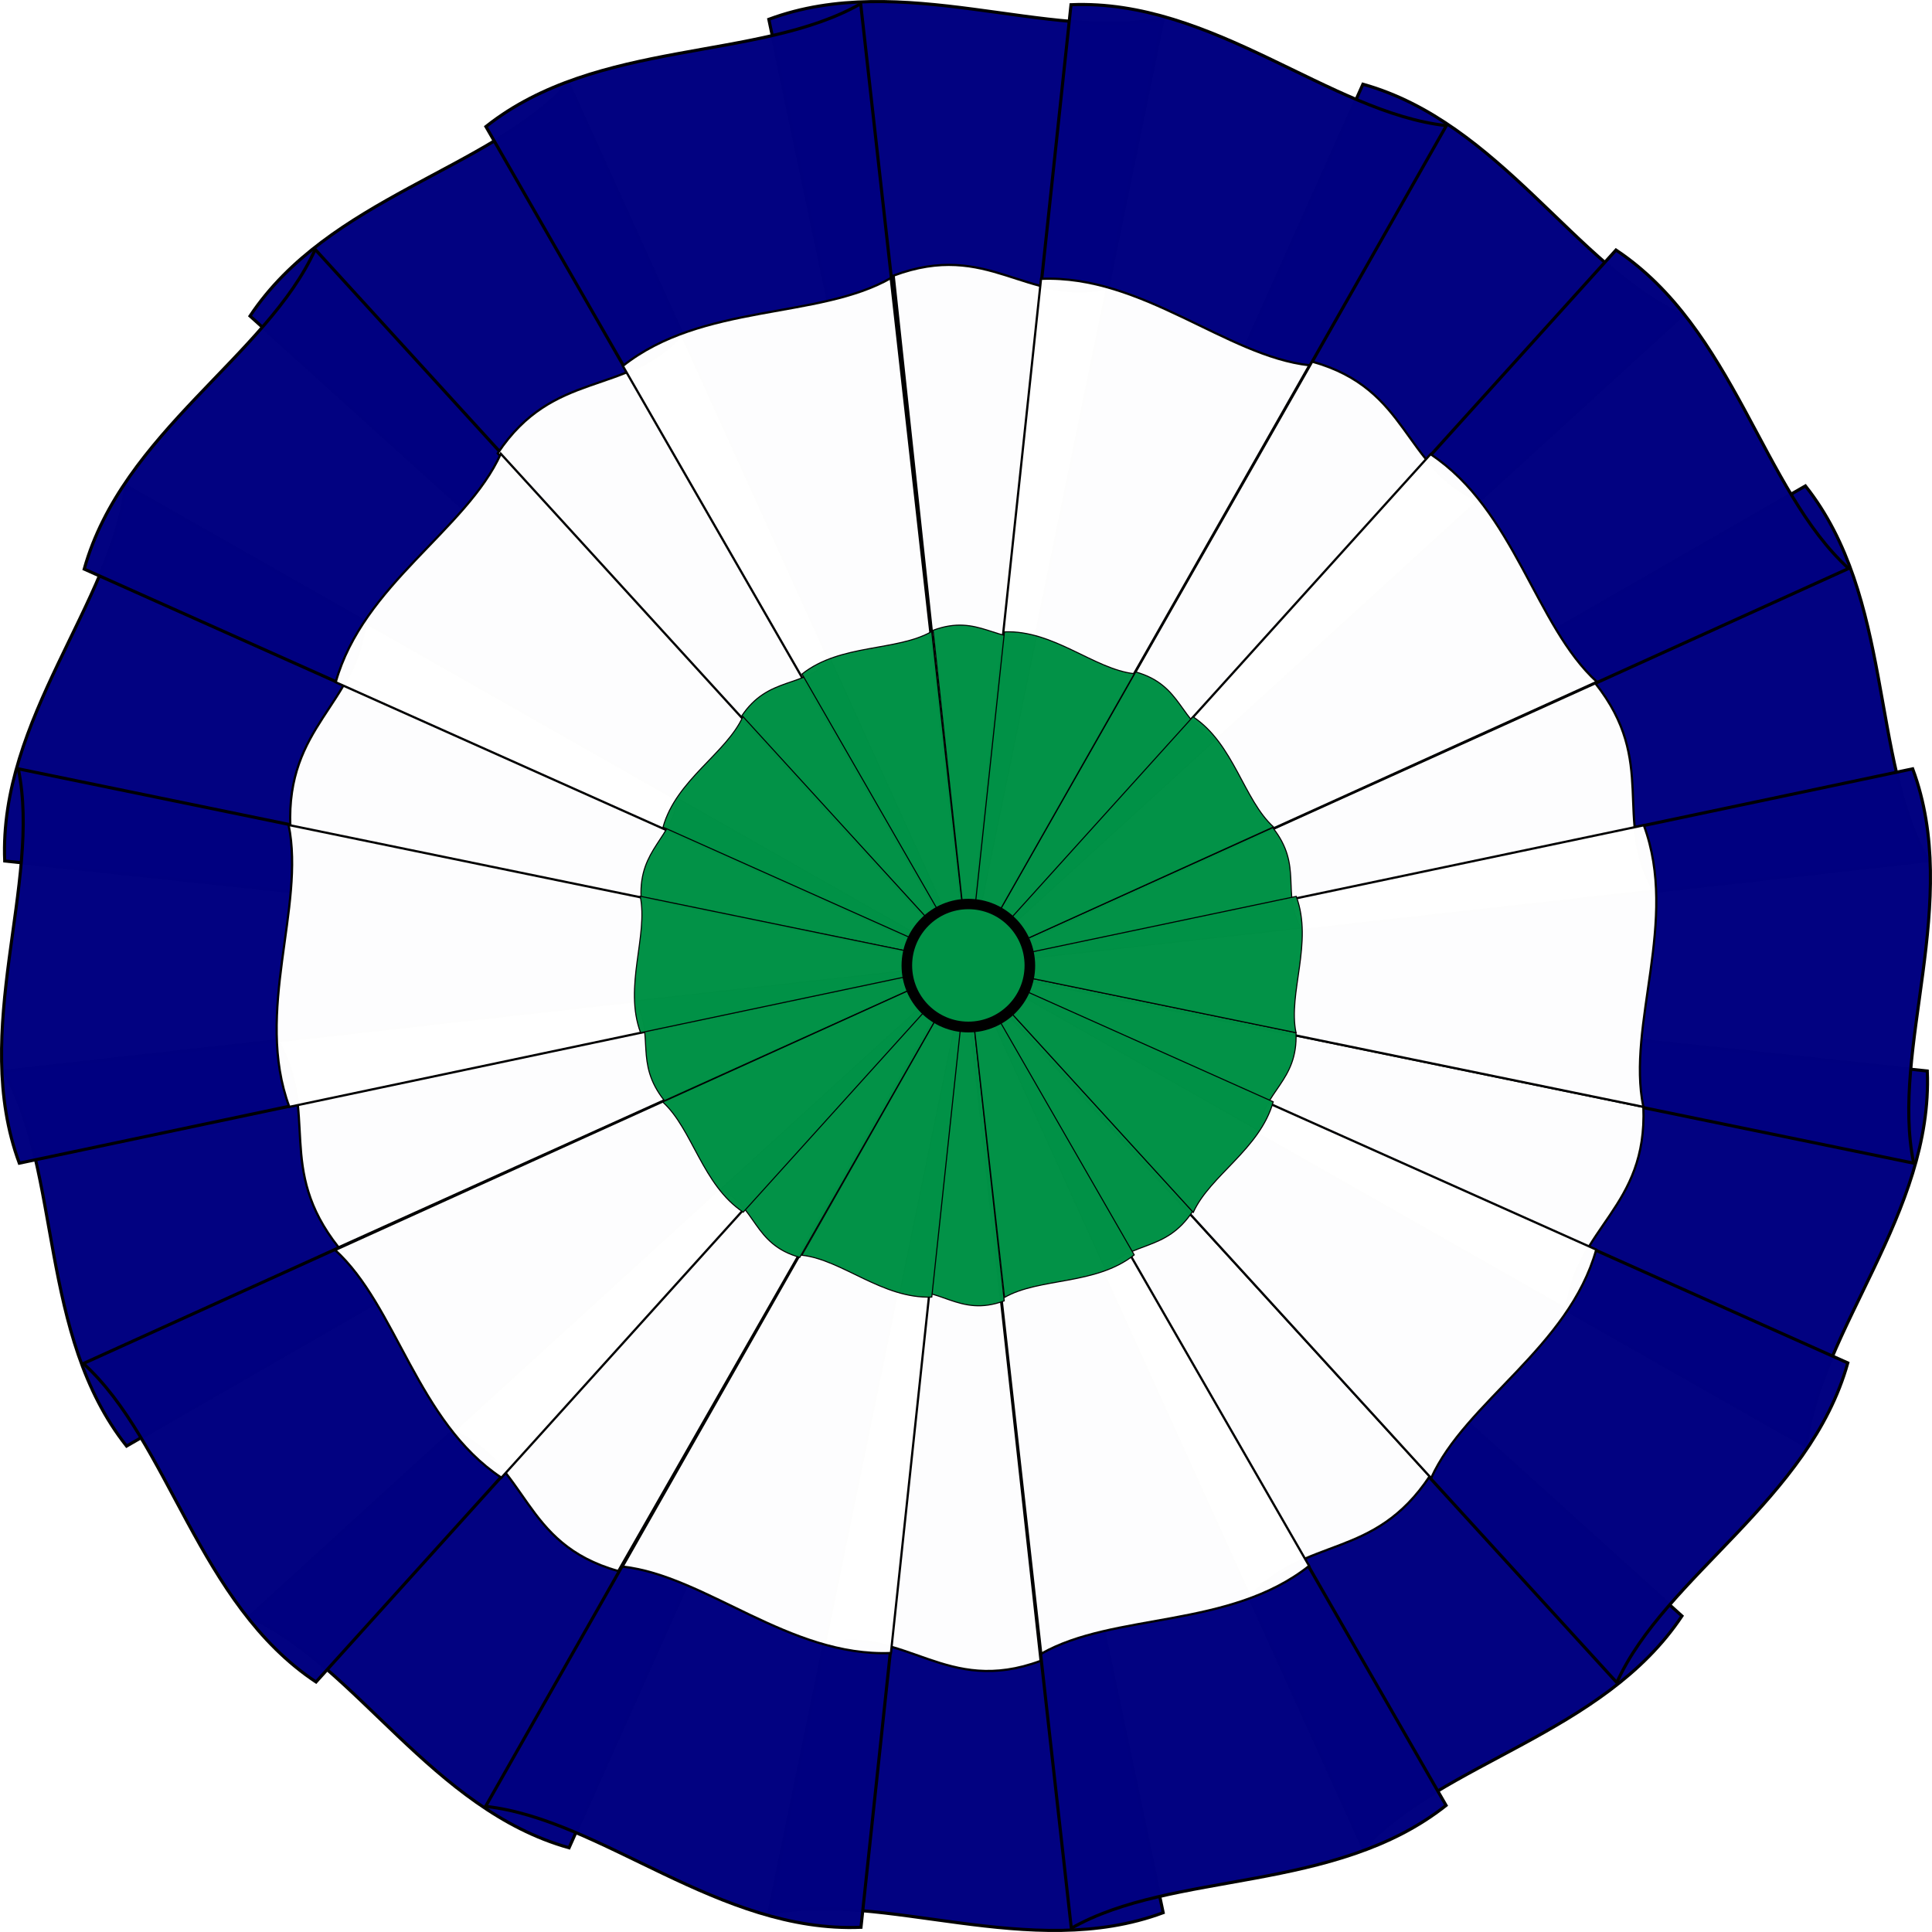
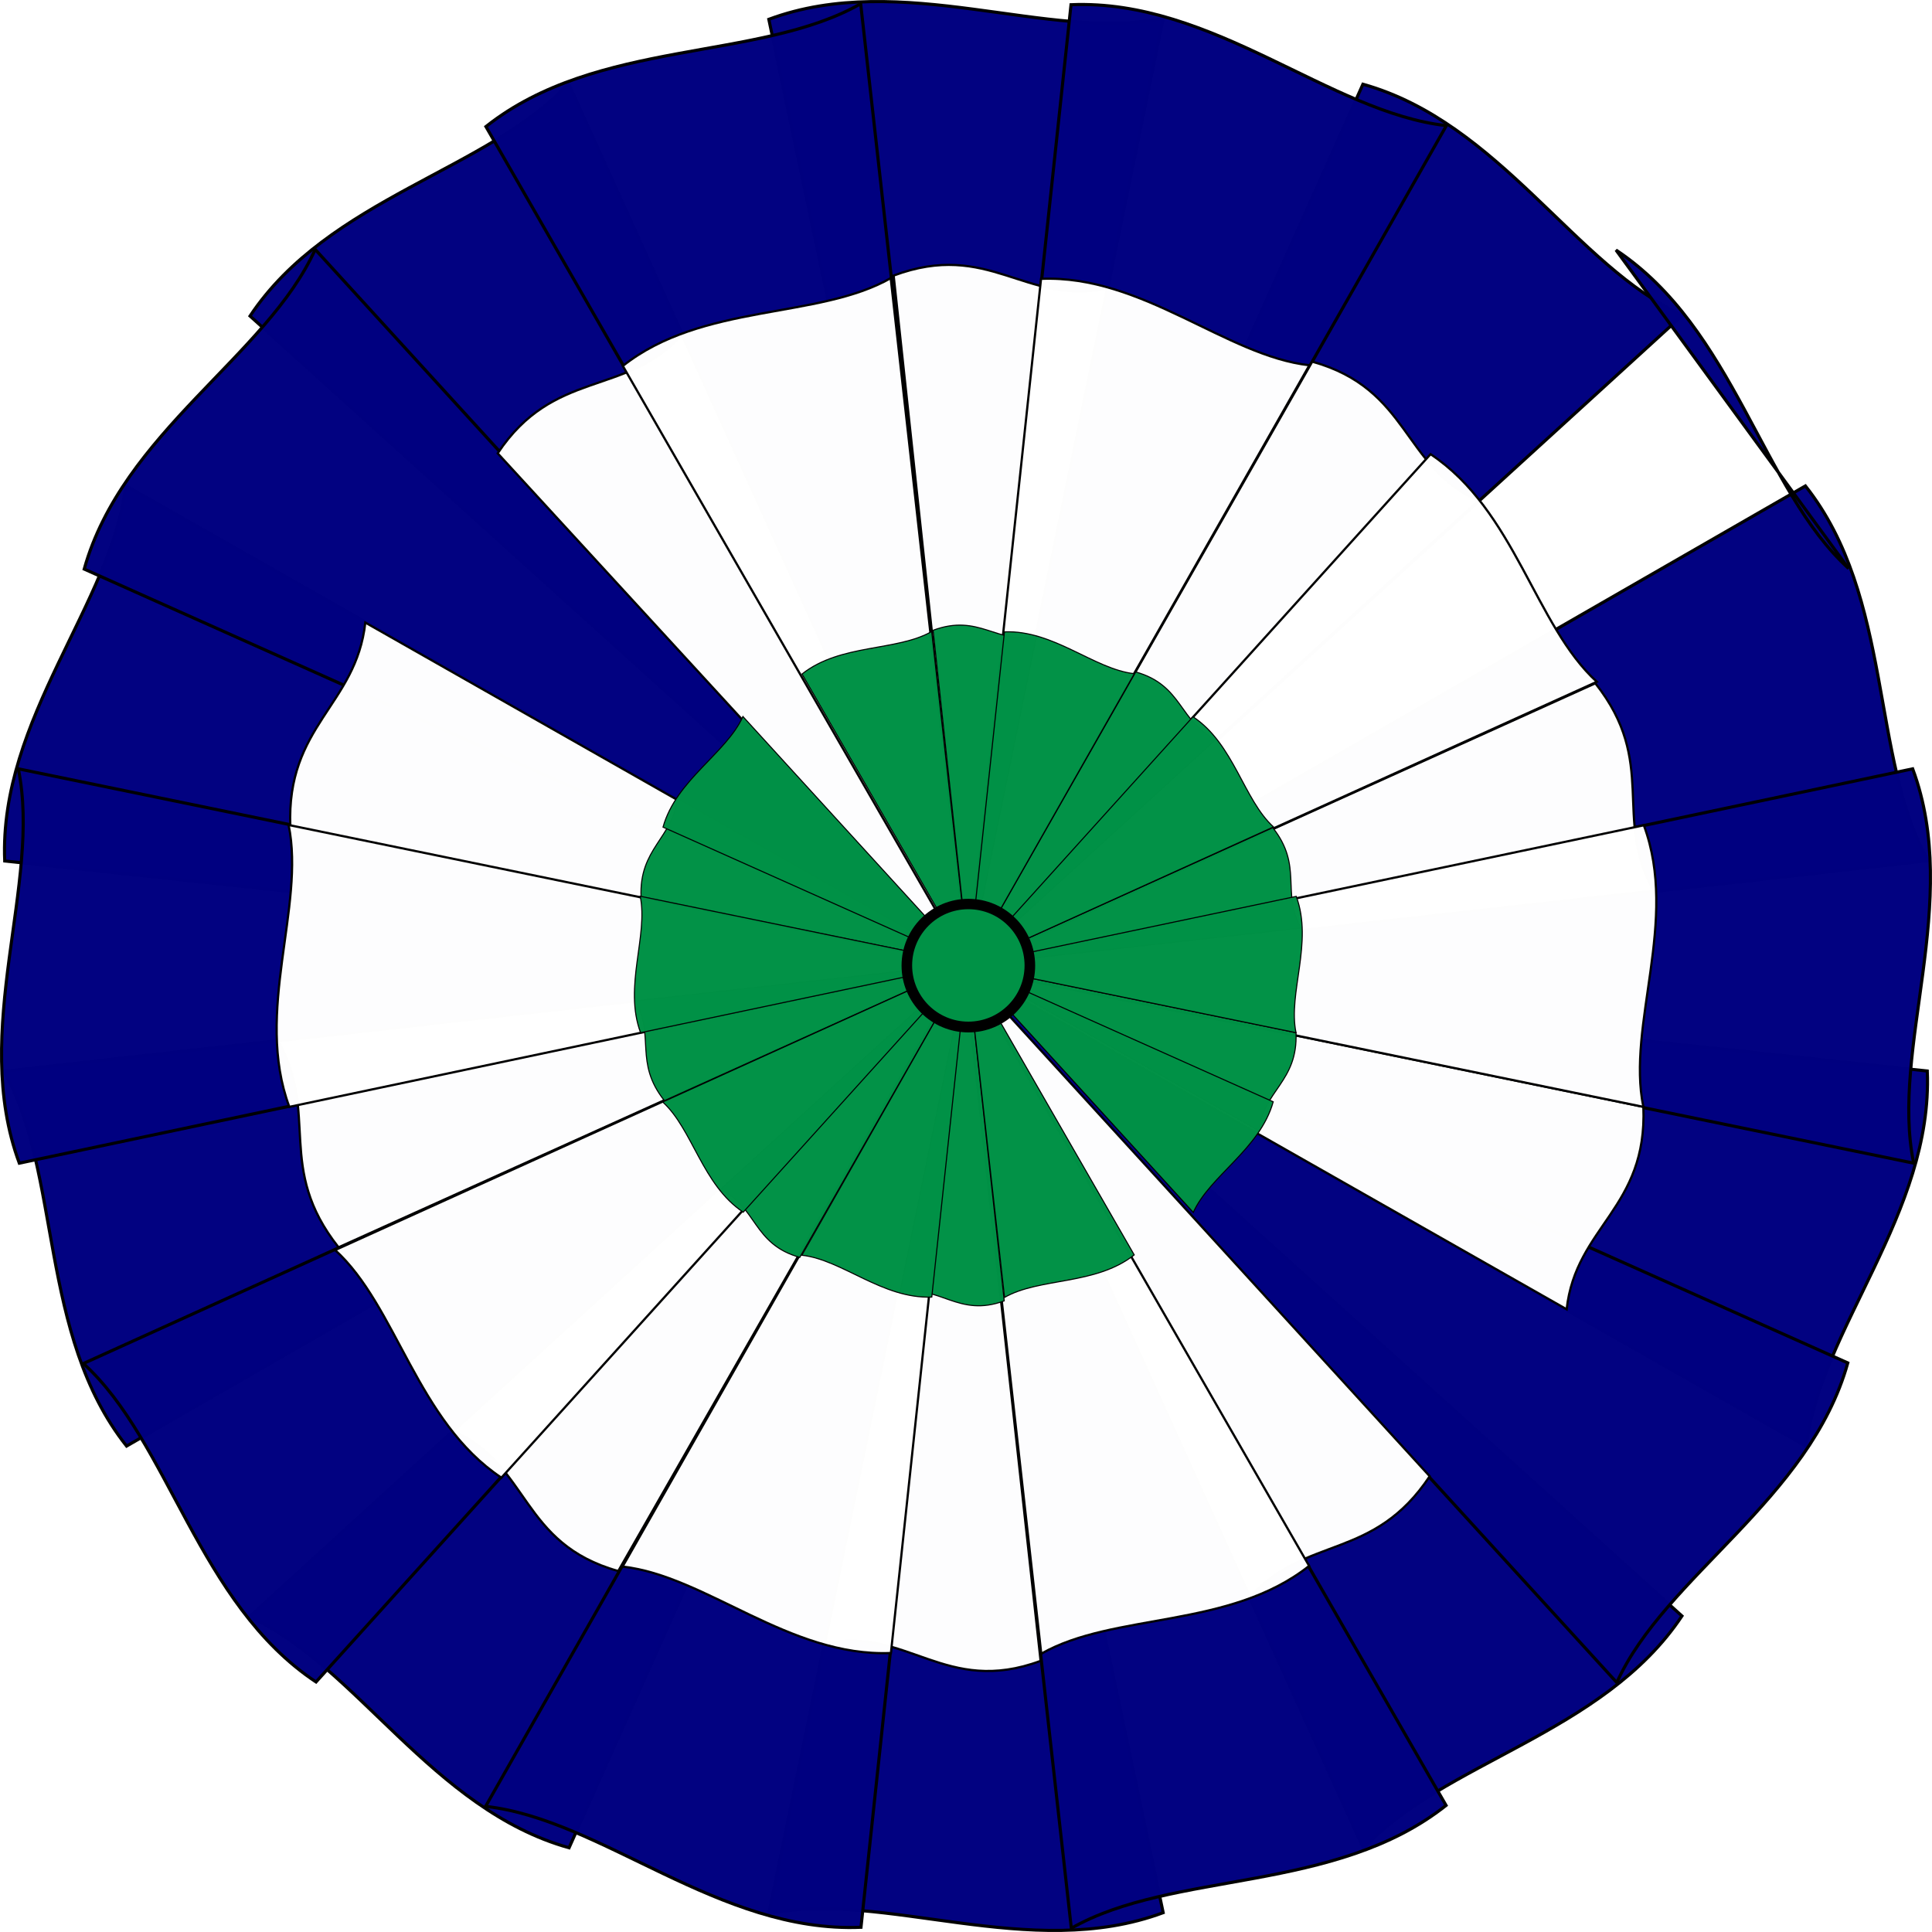
<svg xmlns="http://www.w3.org/2000/svg" xmlns:ns1="http://www.inkscape.org/namespaces/inkscape" xmlns:ns2="http://sodipodi.sourceforge.net/DTD/sodipodi-0.dtd" version="1.0" width="721.636" height="721.636" id="svg2" ns1:version="0.48.4 r9939" ns2:docname="Italy_cockade.svg">
  <title id="title3963">Cocarde Manade Fabre-Mailhan</title>
  <ns2:namedview pagecolor="#ffffff" bordercolor="#666666" borderopacity="1" objecttolerance="10" gridtolerance="10" guidetolerance="10" ns1:pageopacity="0" ns1:pageshadow="2" ns1:window-width="1680" ns1:window-height="988" id="namedview3053" showgrid="false" ns1:zoom="1.1099782" ns1:cx="205.8599" ns1:cy="360.8179" ns1:window-x="-8" ns1:window-y="-8" ns1:window-maximized="1" ns1:current-layer="g3047" />
  <defs id="defs4">
    <filter id="filter3940" color-interpolation-filters="sRGB">
      <feGaussianBlur stdDeviation="1.392" id="feGaussianBlur3942" />
    </filter>
  </defs>
  <g id="g3047">
    <path style="opacity:0.989;fill:#000080;fill-opacity:1;stroke:#000000;stroke-width:1.165;stroke-miterlimit:4;stroke-dasharray:none" id="path2978" d="M 287.167,7.215 C 336.898,-11.263 391.749,15.682 434.469,6.836 L 361.727,360.818 L 287.167,7.215 z" />
    <path style="opacity:0.989;fill:#000080;fill-opacity:1;stroke:#000000;stroke-width:1.165;stroke-miterlimit:4;stroke-dasharray:none" id="path3602" d="M 509.076,31.456 C 560.17,45.738 588.707,99.778 628.468,117.732 L 361.553,361.352 L 509.076,31.456 z" />
    <path style="opacity:0.989;fill:#000080;fill-opacity:1;stroke:#000000;stroke-width:1.165;stroke-miterlimit:4;stroke-dasharray:none" id="path3606" d="M 674.355,181.502 C 707.296,223.089 698.62,283.582 720.234,321.478 L 361.099,361.682 L 674.355,181.502 z" />
-     <path style="opacity:0.989;fill:#000080;fill-opacity:1;stroke:#000000;stroke-width:1.165;stroke-miterlimit:4;stroke-dasharray:none" id="path3604" d="M 603.598,93.39 C 647.778,122.763 658.219,182.976 690.486,212.338 L 361.352,361.553 L 603.598,93.39 z" />
+     <path style="opacity:0.989;fill:#000080;fill-opacity:1;stroke:#000000;stroke-width:1.165;stroke-miterlimit:4;stroke-dasharray:none" id="path3604" d="M 603.598,93.39 C 647.778,122.763 658.219,182.976 690.486,212.338 L 603.598,93.39 z" />
    <path style="opacity:0.989;fill:#000080;fill-opacity:1;stroke:#000000;stroke-width:1.165;stroke-miterlimit:4;stroke-dasharray:none" id="path3610" d="M 719.874,400.041 C 722.08,453.048 679.503,496.888 674.715,540.25 L 360.537,361.682 L 719.874,400.041 z" />
    <path style="opacity:0.989;fill:#000080;fill-opacity:1;stroke:#000000;stroke-width:1.165;stroke-miterlimit:4;stroke-dasharray:none" id="path3614" d="M 628.245,603.598 C 598.873,647.778 538.66,658.219 509.298,690.486 L 360.082,361.352 L 628.245,603.598 z" />
    <path style="opacity:0.989;fill:#000080;fill-opacity:1;stroke:#000000;stroke-width:1.165;stroke-miterlimit:4;stroke-dasharray:none" id="path3618" d="M 434.469,714.421 C 384.738,732.899 329.887,705.954 287.167,714.8 L 359.909,360.818 L 434.469,714.421 z" />
    <path style="opacity:0.989;fill:#000080;fill-opacity:1;stroke:#000000;stroke-width:1.165;stroke-miterlimit:4;stroke-dasharray:none" id="path3622" d="M 212.56,690.18 C 161.466,675.898 132.929,621.858 93.168,603.904 L 360.082,360.284 L 212.56,690.18 z" />
    <path style="opacity:0.989;fill:#000080;fill-opacity:1;stroke:#000000;stroke-width:1.165;stroke-miterlimit:4;stroke-dasharray:none" id="path3626" d="M 47.281,540.133 C 14.339,498.546 23.016,438.054 1.402,400.158 L 360.537,359.953 L 47.281,540.133 z" />
    <path style="opacity:0.989;fill:#000080;fill-opacity:1;stroke:#000000;stroke-width:1.165;stroke-miterlimit:4;stroke-dasharray:none" id="path3630" d="M 1.762,321.595 C -0.444,268.588 42.132,224.748 46.921,181.385 L 361.099,359.953 L 1.762,321.595 z" />
    <path style="opacity:0.989;fill:#000080;fill-opacity:1;stroke:#000000;stroke-width:1.165;stroke-miterlimit:4;stroke-dasharray:none" id="path3634" d="M 93.39,118.038 C 122.763,73.858 182.976,63.416 212.338,31.15 L 361.553,360.284 L 93.39,118.038 z" />
    <path style="opacity:0.989;fill:#000080;fill-opacity:1;stroke:#000000;stroke-width:1.165;stroke-miterlimit:4;stroke-dasharray:none" id="path3636" d="M 181.502,47.281 C 223.089,14.339 283.582,23.016 321.478,1.402 L 361.682,360.537 L 181.502,47.281 z" />
    <path style="opacity:0.989;fill:#000080;fill-opacity:1;stroke:#000000;stroke-width:1.165;stroke-miterlimit:4;stroke-dasharray:none" id="path3600" d="M 400.041,1.762 C 453.048,-0.444 496.888,42.132 540.25,46.921 L 361.682,361.099 L 400.041,1.762 z" />
    <path style="opacity:0.989;fill:#000080;fill-opacity:1;stroke:#000000;stroke-width:1.165;stroke-miterlimit:4;stroke-dasharray:none" id="path3608" d="M 714.421,287.167 C 732.899,336.898 705.954,391.749 714.8,434.469 L 360.818,361.727 L 714.421,287.167 z" />
    <path style="opacity:0.989;fill:#000080;fill-opacity:1;stroke:#000000;stroke-width:1.165;stroke-miterlimit:4;stroke-dasharray:none" id="path3612" d="M 690.18,509.076 C 675.898,560.17 621.858,588.707 603.904,628.468 L 360.284,361.553 L 690.18,509.076 z" />
    <path style="opacity:0.989;fill:#000080;fill-opacity:1;stroke:#000000;stroke-width:1.165;stroke-miterlimit:4;stroke-dasharray:none" id="path3616" d="M 540.133,674.355 C 498.546,707.296 438.054,698.62 400.158,720.234 L 359.953,361.099 L 540.133,674.355 z" />
    <path style="opacity:0.989;fill:#000080;fill-opacity:1;stroke:#000000;stroke-width:1.165;stroke-miterlimit:4;stroke-dasharray:none" id="path3620" d="M 321.595,719.874 C 268.588,722.08 224.748,679.503 181.385,674.715 L 359.953,360.537 L 321.595,719.874 z" />
    <path style="opacity:0.989;fill:#000080;fill-opacity:1;stroke:#000000;stroke-width:1.165;stroke-miterlimit:4;stroke-dasharray:none" id="path3624" d="M 118.038,628.245 C 73.858,598.873 63.416,538.66 31.15,509.298 L 360.284,360.082 L 118.038,628.245 z" />
    <path style="opacity:0.989;fill:#000080;fill-opacity:1;stroke:#000000;stroke-width:1.165;stroke-miterlimit:4;stroke-dasharray:none" id="path3628" d="M 7.215,434.469 C -11.263,384.738 15.682,329.887 6.836,287.167 L 360.818,359.909 L 7.215,434.469 z" />
    <path style="opacity:0.989;fill:#000080;fill-opacity:1;stroke:#000000;stroke-width:1.165;stroke-miterlimit:4;stroke-dasharray:none" id="path3632" d="M 31.456,212.56 C 45.738,161.466 99.778,132.929 117.732,93.168 L 361.352,360.082 L 31.456,212.56 z" />
    <path style="opacity:0.989;fill:#ffffff;fill-opacity:1;stroke:#000000;stroke-width:0.833;stroke-miterlimit:4;stroke-dasharray:none" id="path3302" d="M 333.797,102.926 C 369.343,89.719 382.919,114.104 413.454,107.781 L 361.461,360.791 L 333.797,102.926 L 333.797,102.926 z" />
    <path style="opacity:0.989;fill:#ffffff;fill-opacity:1;stroke:#000000;stroke-width:0.833;stroke-miterlimit:4;stroke-dasharray:none" id="path3304" d="M 490.155,135.087 C 526.675,145.296 523.696,174.212 552.115,187.044 L 361.337,361.173 L 490.155,135.087 z" />
    <path style="opacity:0.989;fill:#ffffff;fill-opacity:1;stroke:#000000;stroke-width:0.833;stroke-miterlimit:4;stroke-dasharray:none" id="path3306" d="M 595.89,255.23 C 619.435,284.954 602.257,305.587 617.705,332.673 L 361.012,361.409 L 595.89,255.23 L 595.89,255.23 z" />
    <path style="opacity:0.989;fill:#ffffff;fill-opacity:1;stroke:#000000;stroke-width:0.833;stroke-miterlimit:4;stroke-dasharray:none" id="path3308" d="M 534.339,169.646 C 565.917,190.64 573.38,233.678 596.443,254.664 L 361.193,361.317 L 534.339,169.646 z" />
    <path style="opacity:0.989;fill:#ffffff;fill-opacity:1;stroke:#000000;stroke-width:0.833;stroke-miterlimit:4;stroke-dasharray:none" id="path3310" d="M 613.821,413.433 C 615.398,451.32 588.593,458.048 585.171,489.041 L 360.611,361.409 L 613.821,413.433 L 613.821,413.433 z" />
    <path style="opacity:0.989;fill:#ffffff;fill-opacity:1;stroke:#000000;stroke-width:0.833;stroke-miterlimit:4;stroke-dasharray:none" id="path3312" d="M 534.017,551.405 C 513.023,582.982 487.925,573.36 466.938,596.423 L 360.286,361.173 L 534.017,551.405 z" />
    <path style="opacity:0.989;fill:#ffffff;fill-opacity:1;stroke:#000000;stroke-width:0.833;stroke-miterlimit:4;stroke-dasharray:none" id="path3314" d="M 388.68,620.365 C 353.134,633.572 338.703,607.478 308.169,613.801 L 360.162,360.791 L 388.68,620.365 L 388.68,620.365 z" />
    <path style="opacity:0.989;fill:#ffffff;fill-opacity:1;stroke:#000000;stroke-width:0.833;stroke-miterlimit:4;stroke-dasharray:none" id="path3316" d="M 230.924,586.807 C 194.404,576.599 197.927,547.371 169.507,534.538 L 360.286,360.409 L 230.924,586.807 z" />
    <path style="opacity:0.989;fill:#ffffff;fill-opacity:1;stroke:#000000;stroke-width:0.833;stroke-miterlimit:4;stroke-dasharray:none" id="path3318" d="M 126.458,465.892 C 102.913,436.168 119.366,415.996 103.917,388.91 L 360.611,360.173 L 126.458,465.892 z" />
    <path style="opacity:0.989;fill:#ffffff;fill-opacity:1;stroke:#000000;stroke-width:0.833;stroke-miterlimit:4;stroke-dasharray:none" id="path3320" d="M 108.446,308.837 C 106.869,270.95 133.03,263.535 136.452,232.541 L 361.012,360.173 L 108.446,308.837 z" />
    <path style="opacity:0.989;fill:#ffffff;fill-opacity:1;stroke:#000000;stroke-width:0.833;stroke-miterlimit:4;stroke-dasharray:none" id="path3322" d="M 185.898,169.324 C 206.891,137.746 233.698,148.222 254.684,125.16 L 361.337,360.409 L 185.898,169.324 z" />
    <path style="opacity:0.989;fill:#ffffff;fill-opacity:1;stroke:#000000;stroke-width:0.833;stroke-miterlimit:4;stroke-dasharray:none" id="path3324" d="M 232.645,136.689 C 262.369,113.144 305.607,119.346 332.693,103.897 L 361.429,360.59 L 232.645,136.689 z" />
    <path style="opacity:0.989;fill:#ffffff;fill-opacity:1;stroke:#000000;stroke-width:0.833;stroke-miterlimit:4;stroke-dasharray:none" id="path3326" d="M 388.846,104.155 C 426.733,102.578 458.068,133.009 489.061,136.432 L 361.429,360.992 L 388.846,104.155 z" />
    <path style="opacity:0.989;fill:#ffffff;fill-opacity:1;stroke:#000000;stroke-width:0.833;stroke-miterlimit:4;stroke-dasharray:none" id="path3328" d="M 613.998,308.257 C 627.205,343.803 607.499,382.899 613.821,413.433 L 360.811,361.441 L 613.998,308.257 z" />
-     <path style="opacity:0.989;fill:#ffffff;fill-opacity:1;stroke:#000000;stroke-width:0.833;stroke-miterlimit:4;stroke-dasharray:none" id="path3330" d="M 596.224,466.759 C 586.016,503.279 547.391,523.676 534.558,552.095 L 360.429,361.317 L 596.224,466.759 z" />
    <path style="opacity:0.989;fill:#ffffff;fill-opacity:1;stroke:#000000;stroke-width:0.833;stroke-miterlimit:4;stroke-dasharray:none" id="path3332" d="M 488.978,584.893 C 459.253,608.438 416.016,602.236 388.93,617.685 L 360.193,360.992 L 488.978,584.893 z" />
    <path style="opacity:0.989;fill:#ffffff;fill-opacity:1;stroke:#000000;stroke-width:0.833;stroke-miterlimit:4;stroke-dasharray:none" id="path3334" d="M 332.776,617.428 C 294.889,619.004 263.555,588.573 232.561,585.15 L 360.193,360.59 L 332.776,617.428 z" />
    <path style="opacity:0.989;fill:#ffffff;fill-opacity:1;stroke:#000000;stroke-width:0.833;stroke-miterlimit:4;stroke-dasharray:none" id="path3336" d="M 187.283,551.936 C 155.706,530.942 148.243,487.905 125.18,466.918 L 360.429,360.265 L 187.283,551.936 z" />
    <path style="opacity:0.989;fill:#ffffff;fill-opacity:1;stroke:#000000;stroke-width:0.833;stroke-miterlimit:4;stroke-dasharray:none" id="path3338" d="M 108.072,413.433 C 94.865,377.888 114.124,338.683 107.802,308.149 L 360.811,360.141 L 108.072,413.433 z" />
-     <path style="opacity:0.989;fill:#ffffff;fill-opacity:1;stroke:#000000;stroke-width:0.833;stroke-miterlimit:4;stroke-dasharray:none" id="path3340" d="M 125.399,254.823 C 135.607,218.303 174.232,197.906 187.065,169.487 L 361.193,360.266 L 125.399,254.823 z" />
    <g style="fill:#000080" id="g3045" transform="matrix(0.637,0,0,0.637,597.757,204.063)">
      <path style="opacity:0.989;fill:#009246;fill-opacity:1;stroke:#000000;stroke-width:0.633;stroke-miterlimit:4;stroke-dasharray:none" id="path3395" d="M -178.453,285.187 C -177.255,313.979 -197.624,319.091 -200.225,342.644 L -370.876,245.652 L -178.453,285.187 z" />
-       <path style="opacity:0.989;fill:#009246;fill-opacity:1;stroke:#000000;stroke-width:0.633;stroke-miterlimit:4;stroke-dasharray:none" id="path3397" d="M -239.099,390.036 C -255.053,414.033 -274.126,406.721 -290.074,424.247 L -371.123,245.473 L -239.099,390.036 L -239.099,390.036 z" />
      <path style="opacity:0.989;fill:#009246;fill-opacity:1;stroke:#000000;stroke-width:0.633;stroke-miterlimit:4;stroke-dasharray:none" id="path3399" d="M -349.545,442.441 C -376.557,452.478 -387.524,432.648 -410.728,437.453 L -371.217,245.183 L -349.545,442.441 z" />
      <path style="opacity:0.989;fill:#009246;fill-opacity:1;stroke:#000000;stroke-width:0.633;stroke-miterlimit:4;stroke-dasharray:none" id="path3401" d="M -469.429,416.939 C -497.181,409.182 -494.505,386.971 -516.101,377.219 L -371.123,244.893 L -469.429,416.939 L -469.429,416.939 z" />
      <path style="opacity:0.989;fill:#009246;fill-opacity:1;stroke:#000000;stroke-width:0.633;stroke-miterlimit:4;stroke-dasharray:none" id="path3403" d="M -548.816,325.053 C -566.708,302.464 -554.205,287.135 -565.945,266.551 L -370.876,244.713 L -548.816,325.053 L -548.816,325.053 z" />
      <path style="opacity:0.989;fill:#009246;fill-opacity:1;stroke:#000000;stroke-width:0.633;stroke-miterlimit:4;stroke-dasharray:none" id="path3405" d="M -562.504,205.701 C -563.702,176.909 -543.822,171.274 -541.221,147.721 L -370.571,244.713 L -562.504,205.701 L -562.504,205.701 z" />
-       <path style="opacity:0.989;fill:#009246;fill-opacity:1;stroke:#000000;stroke-width:0.633;stroke-miterlimit:4;stroke-dasharray:none" id="path3407" d="M -503.646,99.68 C -487.692,75.683 -467.321,83.645 -451.373,66.119 L -370.324,244.893 L -503.646,99.68 L -503.646,99.68 z" />
      <path style="opacity:0.989;fill:#009246;fill-opacity:1;stroke:#000000;stroke-width:0.633;stroke-miterlimit:4;stroke-dasharray:none" id="path3409" d="M -468.121,74.88 C -445.533,56.988 -412.675,61.701 -392.091,49.961 L -370.254,245.03 L -468.121,74.88 z" />
      <path style="opacity:0.989;fill:#009246;fill-opacity:1;stroke:#000000;stroke-width:0.633;stroke-miterlimit:4;stroke-dasharray:none" id="path3387" d="M -391.252,49.223 C -364.24,39.186 -353.923,57.717 -330.719,52.912 L -370.229,245.183 L -391.252,49.223 L -391.252,49.223 z" />
      <path style="opacity:0.989;fill:#009246;fill-opacity:1;stroke:#000000;stroke-width:0.633;stroke-miterlimit:4;stroke-dasharray:none" id="path3389" d="M -272.43,73.663 C -244.678,81.421 -246.942,103.395 -225.345,113.147 L -370.324,245.473 L -272.43,73.663 L -272.43,73.663 z" />
      <path style="opacity:0.989;fill:#009246;fill-opacity:1;stroke:#000000;stroke-width:0.633;stroke-miterlimit:4;stroke-dasharray:none" id="path3391" d="M -192.079,164.963 C -174.187,187.552 -187.241,203.231 -175.501,223.815 L -370.571,245.652 L -192.079,164.963 L -192.079,164.963 z" />
      <path style="opacity:0.989;fill:#009246;fill-opacity:1;stroke:#000000;stroke-width:0.633;stroke-miterlimit:4;stroke-dasharray:none" id="path3393" d="M -238.854,99.926 C -214.857,115.879 -209.185,148.585 -191.659,164.533 L -370.433,245.582 L -238.854,99.926 z" />
      <path style="opacity:0.989;fill:#009246;fill-opacity:1;stroke:#000000;stroke-width:0.633;stroke-miterlimit:4;stroke-dasharray:none" id="path3411" d="M -349.419,50.156 C -320.627,48.958 -296.815,72.084 -273.262,74.685 L -370.254,245.335 L -349.419,50.156 z" />
      <path style="opacity:0.989;fill:#009246;fill-opacity:1;stroke:#000000;stroke-width:0.633;stroke-miterlimit:4;stroke-dasharray:none" id="path3413" d="M -178.319,205.26 C -168.282,232.272 -183.258,261.983 -178.453,285.187 L -370.723,245.677 L -178.319,205.26 L -178.319,205.26 z" />
      <path style="opacity:0.989;fill:#009246;fill-opacity:1;stroke:#000000;stroke-width:0.633;stroke-miterlimit:4;stroke-dasharray:none" id="path3415" d="M -191.825,325.711 C -199.583,353.464 -228.935,368.964 -238.687,390.561 L -371.013,245.582 L -191.825,325.711 z" />
      <path style="opacity:0.989;fill:#009246;fill-opacity:1;stroke:#000000;stroke-width:0.633;stroke-miterlimit:4;stroke-dasharray:none" id="path3417" d="M -273.325,415.485 C -295.914,433.378 -328.771,428.665 -349.355,440.405 L -371.193,245.335 L -273.325,415.485 z" />
      <path style="opacity:0.989;fill:#009246;fill-opacity:1;stroke:#000000;stroke-width:0.633;stroke-miterlimit:4;stroke-dasharray:none" id="path3419" d="M -392.028,440.209 C -420.819,441.407 -444.632,418.282 -468.185,415.681 L -371.193,245.03 L -392.028,440.209 z" />
      <path style="opacity:0.989;fill:#009246;fill-opacity:1;stroke:#000000;stroke-width:0.633;stroke-miterlimit:4;stroke-dasharray:none" id="path3421" d="M -502.593,390.44 C -526.59,374.486 -532.261,341.78 -549.787,325.832 L -371.013,244.783 L -502.593,390.44 z" />
      <path style="opacity:0.989;fill:#009246;fill-opacity:1;stroke:#000000;stroke-width:0.633;stroke-miterlimit:4;stroke-dasharray:none" id="path3423" d="M -562.788,285.187 C -572.825,258.175 -558.189,228.382 -562.994,205.178 L -370.723,244.689 L -562.788,285.187 z" />
      <path style="opacity:0.989;fill:#009246;fill-opacity:1;stroke:#000000;stroke-width:0.633;stroke-miterlimit:4;stroke-dasharray:none" id="path3425" d="M -549.621,164.654 C -541.863,136.902 -512.511,121.401 -502.759,99.805 L -370.433,244.783 L -549.621,164.654 z" />
      <path style="fill:#000000;fill-opacity:1;stroke:none;filter:url(#filter3940)" id="path3912" transform="matrix(2.176,0,0,2.176,-401.044,-1082.288)" d="M 32,610.362 C 32,620.303 23.941,628.362 14,628.362 C 4.059,628.362 -4,620.303 -4,610.362 C -4,600.421 4.059,592.362 14,592.362 C 23.941,592.362 32,600.421 32,610.362 L 32,610.362 z" />
      <path style="fill:#009246;fill-opacity:1;stroke:none" id="path3880" d="M -337.619,245.756 C -337.626,263.957 -352.382,278.708 -370.583,278.708 C -388.783,278.708 -403.54,263.957 -403.546,245.756 C -403.553,227.546 -388.792,212.781 -370.583,212.781 C -352.373,212.781 -337.613,227.546 -337.619,245.756 L -337.619,245.756 z" />
    </g>
  </g>
</svg>